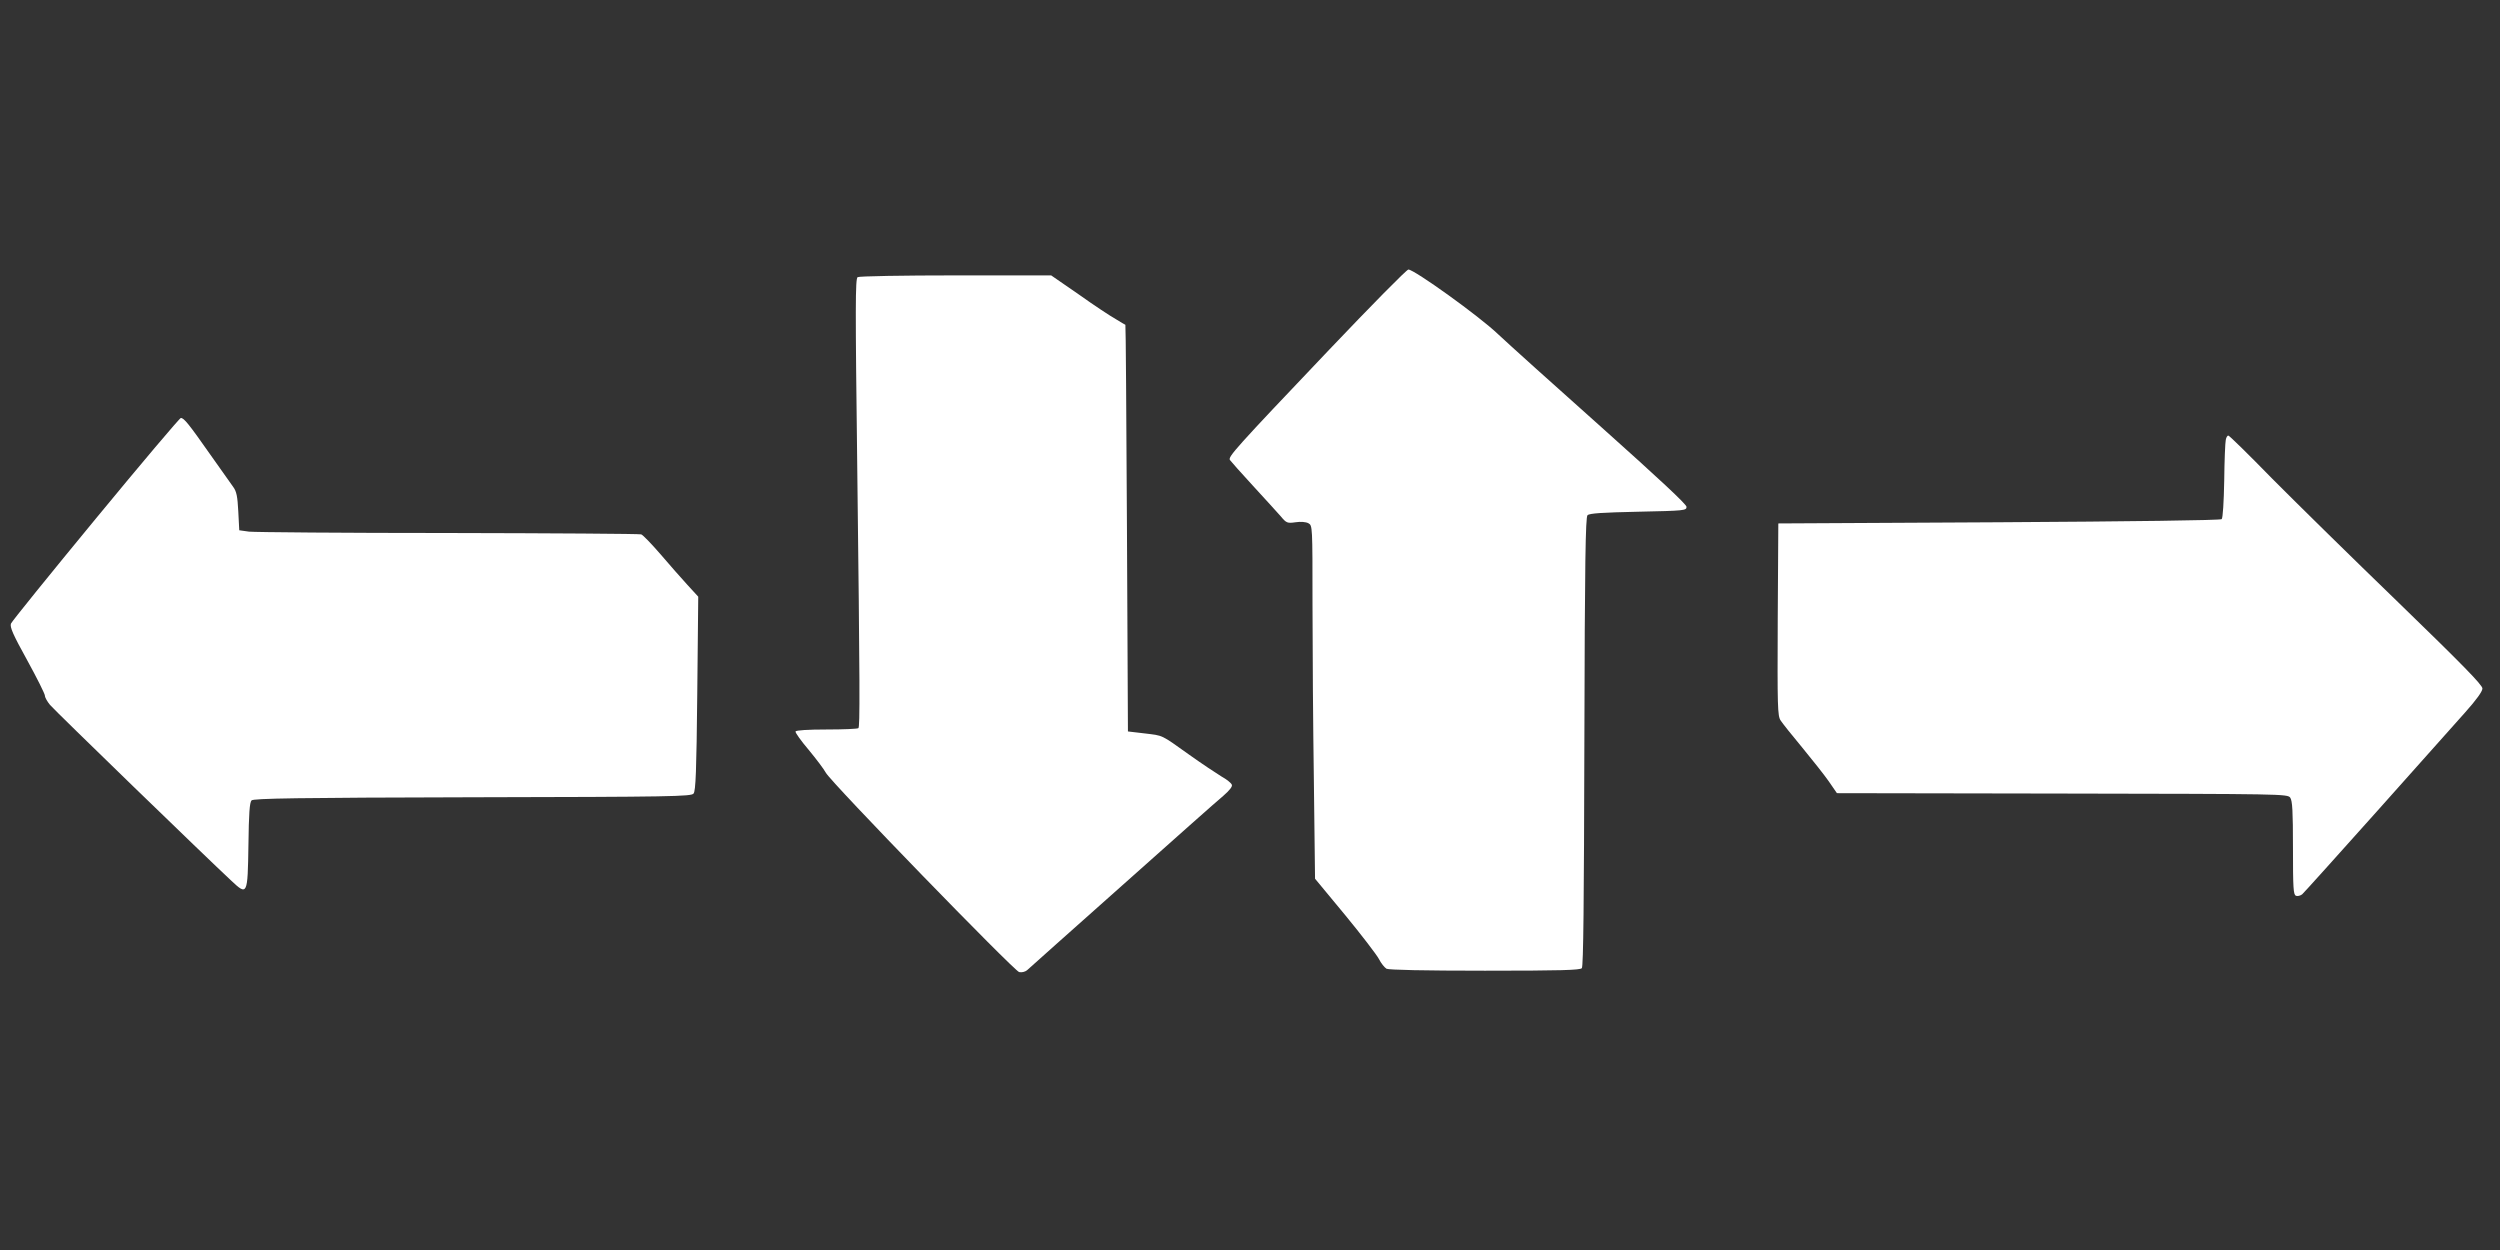
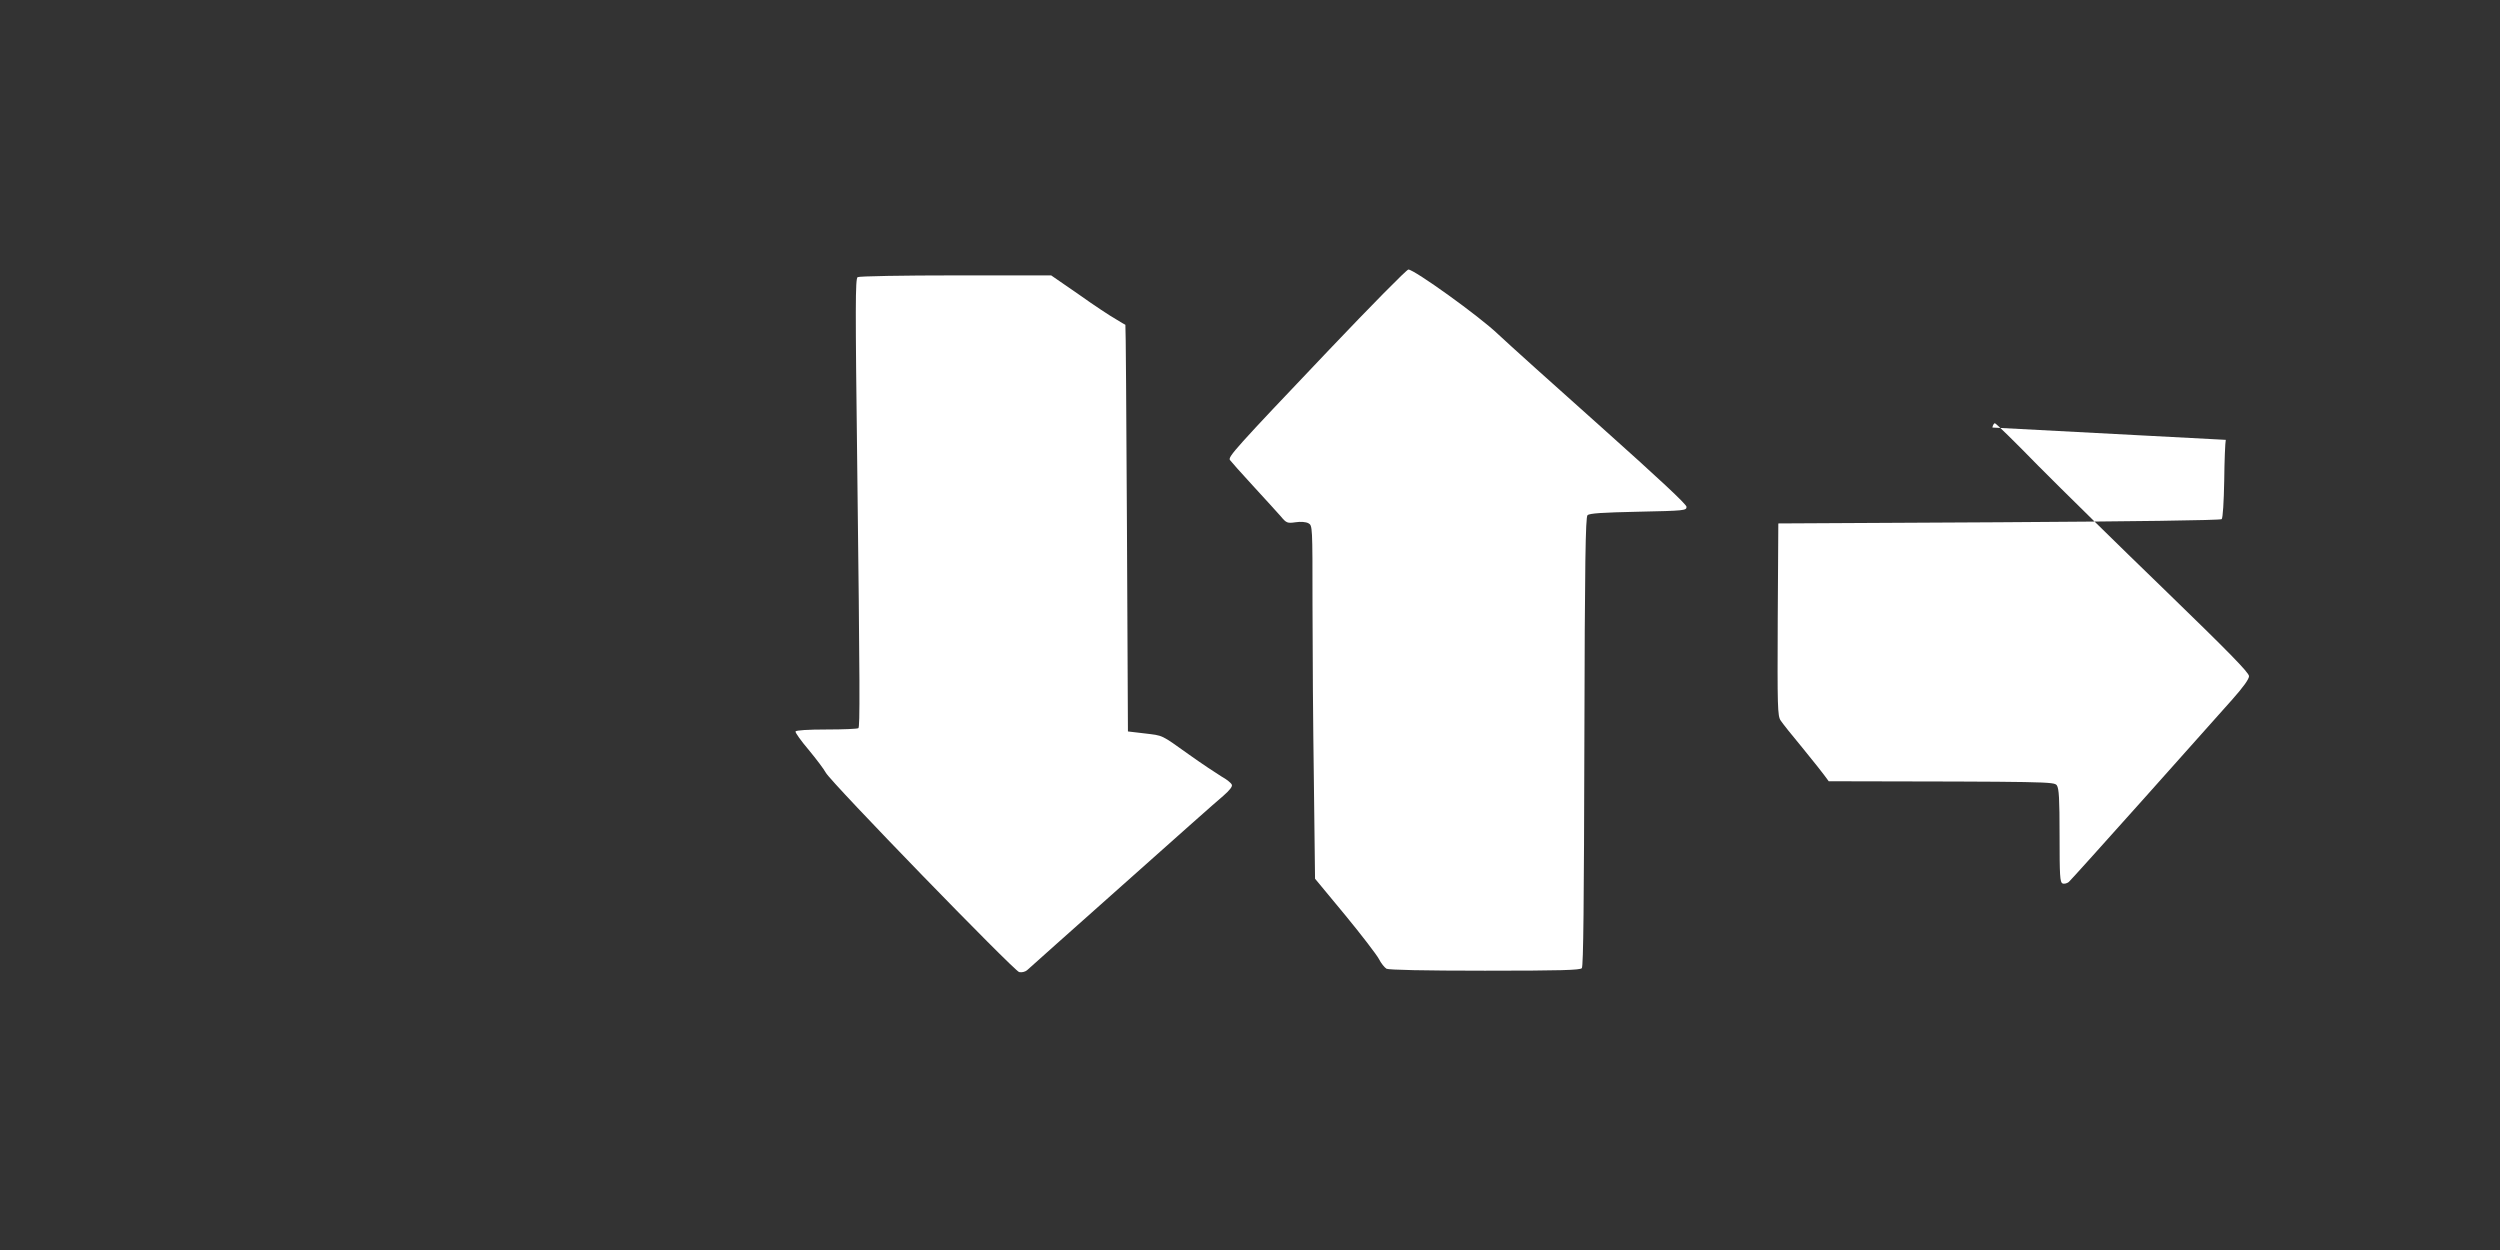
<svg xmlns="http://www.w3.org/2000/svg" version="1.0" width="1280pt" height="640pt" viewBox="0 0 1280 640" preserveAspectRatio="xMidYMid meet">
  <rect x="0" y="0" width="1280" height="640" fill="#333333" stroke="none" />
  <g transform="translate(0,640) scale(0.1,-0.1)" fill="#ffffff" stroke="none">
    <path d="M6805 4609 c-486 -511 -517 -547 -508 -564 5 -7 58 -67 118 -132 61 -66 124 -136 142 -156 29 -35 34 -37 76 -31 26 4 53 2 66 -5 21 -12 21 -13 21 -414 0 -221 3 -628 7 -904 l6 -502 154 -186 c84 -102 162 -204 173 -225 11 -22 29 -44 39 -50 13 -6 190 -10 504 -10 392 0 487 3 496 13 8 10 11 338 13 1160 2 923 6 1149 16 1159 10 10 76 14 260 18 237 5 247 6 247 25 0 13 -142 145 -435 407 -239 213 -478 428 -530 477 -96 92 -429 331 -459 331 -9 0 -191 -185 -406 -411z" />
    <path d="M4391 4981 c-12 -8 -12 -152 -2 -962 14 -1157 14 -1339 6 -1347 -4 -4 -77 -7 -162 -7 -97 0 -157 -4 -160 -10 -2 -6 29 -49 68 -95 39 -47 78 -99 87 -116 25 -48 963 -1014 990 -1021 13 -3 30 1 40 9 9 9 229 204 487 434 259 231 492 438 519 460 31 27 47 47 43 56 -3 9 -27 28 -54 43 -26 16 -100 65 -163 110 -149 106 -132 98 -230 110 l-85 10 -5 1040 c-3 572 -6 1041 -8 1042 -1 0 -23 13 -49 29 -27 15 -112 71 -189 126 l-142 98 -488 0 c-269 0 -495 -4 -503 -9z" />
-     <path d="M490 3744 c-234 -284 -429 -525 -434 -537 -6 -18 10 -55 83 -187 50 -91 91 -173 91 -182 0 -9 12 -30 26 -47 24 -29 802 -783 927 -899 84 -79 85 -77 89 183 2 159 6 217 16 227 10 10 231 14 1131 16 1023 2 1120 4 1132 19 11 13 15 114 19 512 l5 496 -55 60 c-30 33 -93 104 -138 157 -46 53 -90 99 -99 102 -8 3 -452 6 -986 7 -535 0 -994 4 -1022 7 l-50 7 -5 97 c-4 77 -9 102 -26 125 -11 15 -65 91 -119 168 -108 154 -133 185 -149 185 -6 0 -202 -232 -436 -516z" />
-     <path d="M11396 4148 c-3 -13 -7 -107 -8 -210 -2 -107 -7 -191 -13 -196 -6 -6 -464 -12 -1140 -16 l-1130 -6 -3 -492 c-2 -447 -1 -494 15 -517 9 -14 59 -77 110 -138 51 -62 113 -140 136 -173 l42 -61 1153 -2 c1129 -2 1154 -2 1168 -21 11 -16 14 -68 14 -258 0 -204 2 -239 15 -244 8 -4 23 0 32 7 9 8 181 199 382 424 201 226 405 454 453 508 58 65 88 107 88 122 0 18 -104 124 -432 442 -238 230 -529 516 -647 635 -117 120 -217 218 -222 218 -5 0 -11 -10 -13 -22z" />
+     <path d="M11396 4148 c-3 -13 -7 -107 -8 -210 -2 -107 -7 -191 -13 -196 -6 -6 -464 -12 -1140 -16 l-1130 -6 -3 -492 c-2 -447 -1 -494 15 -517 9 -14 59 -77 110 -138 51 -62 113 -140 136 -173 c1129 -2 1154 -2 1168 -21 11 -16 14 -68 14 -258 0 -204 2 -239 15 -244 8 -4 23 0 32 7 9 8 181 199 382 424 201 226 405 454 453 508 58 65 88 107 88 122 0 18 -104 124 -432 442 -238 230 -529 516 -647 635 -117 120 -217 218 -222 218 -5 0 -11 -10 -13 -22z" />
  </g>
</svg>